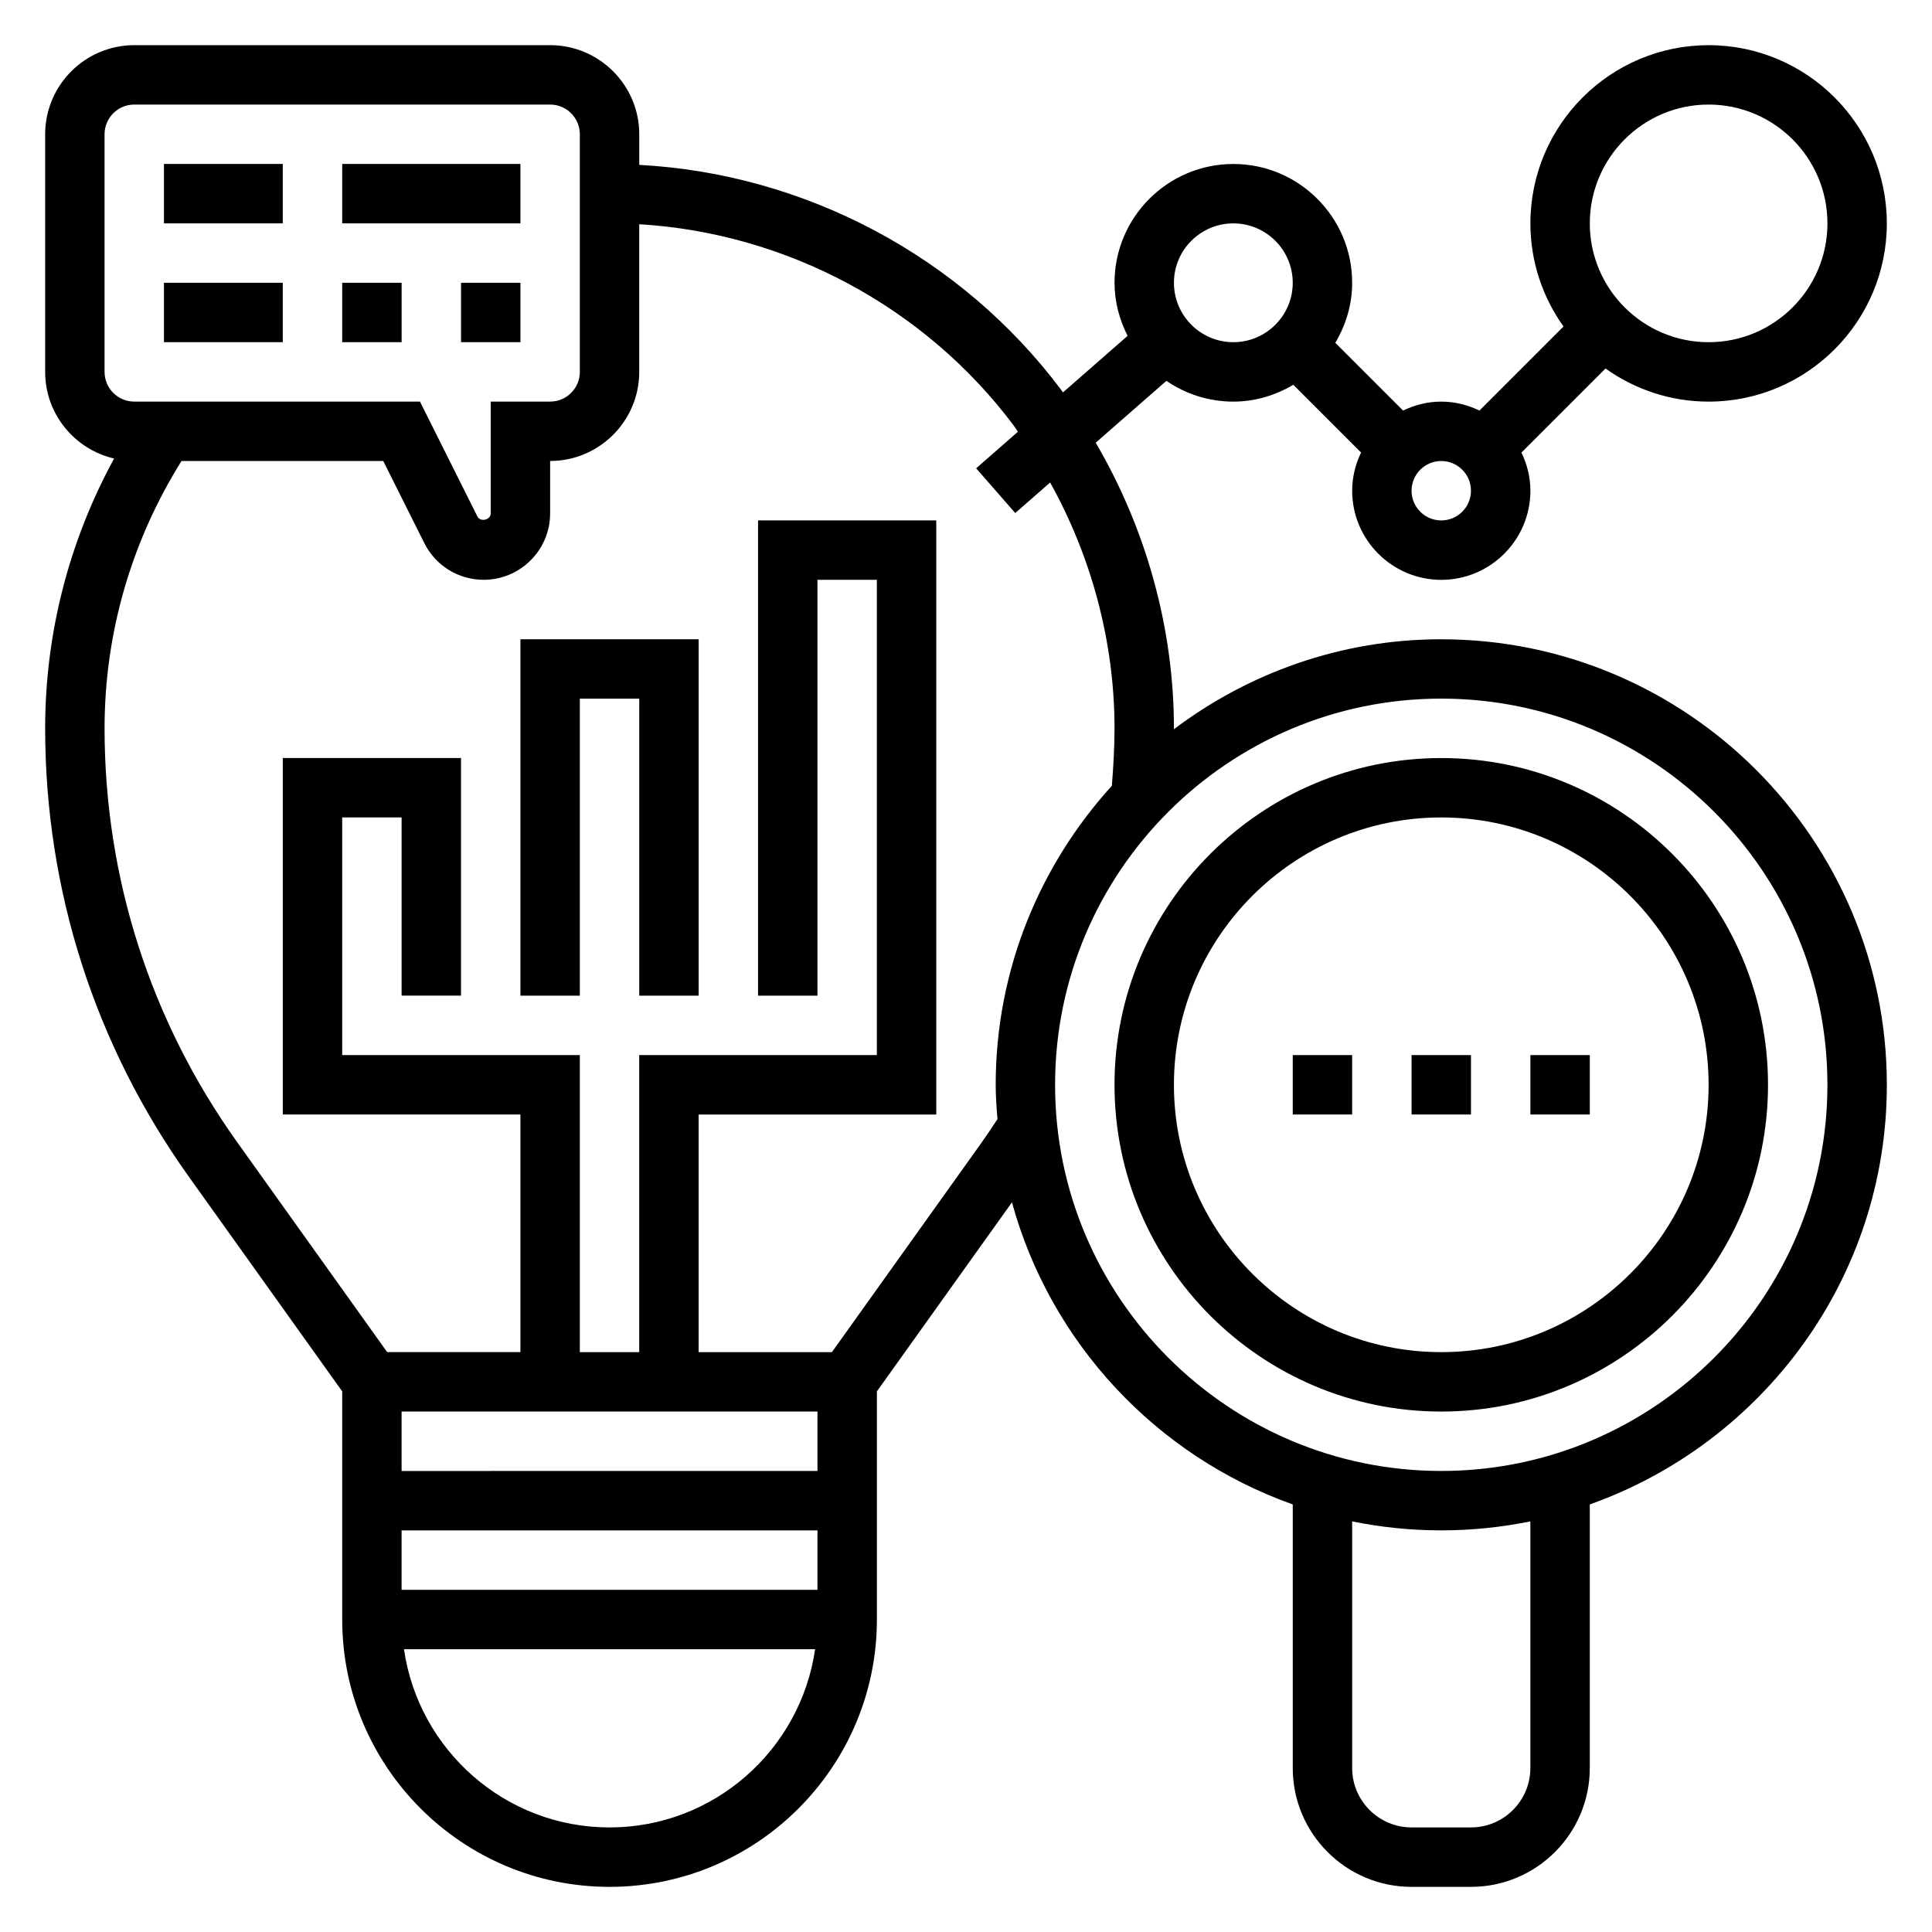
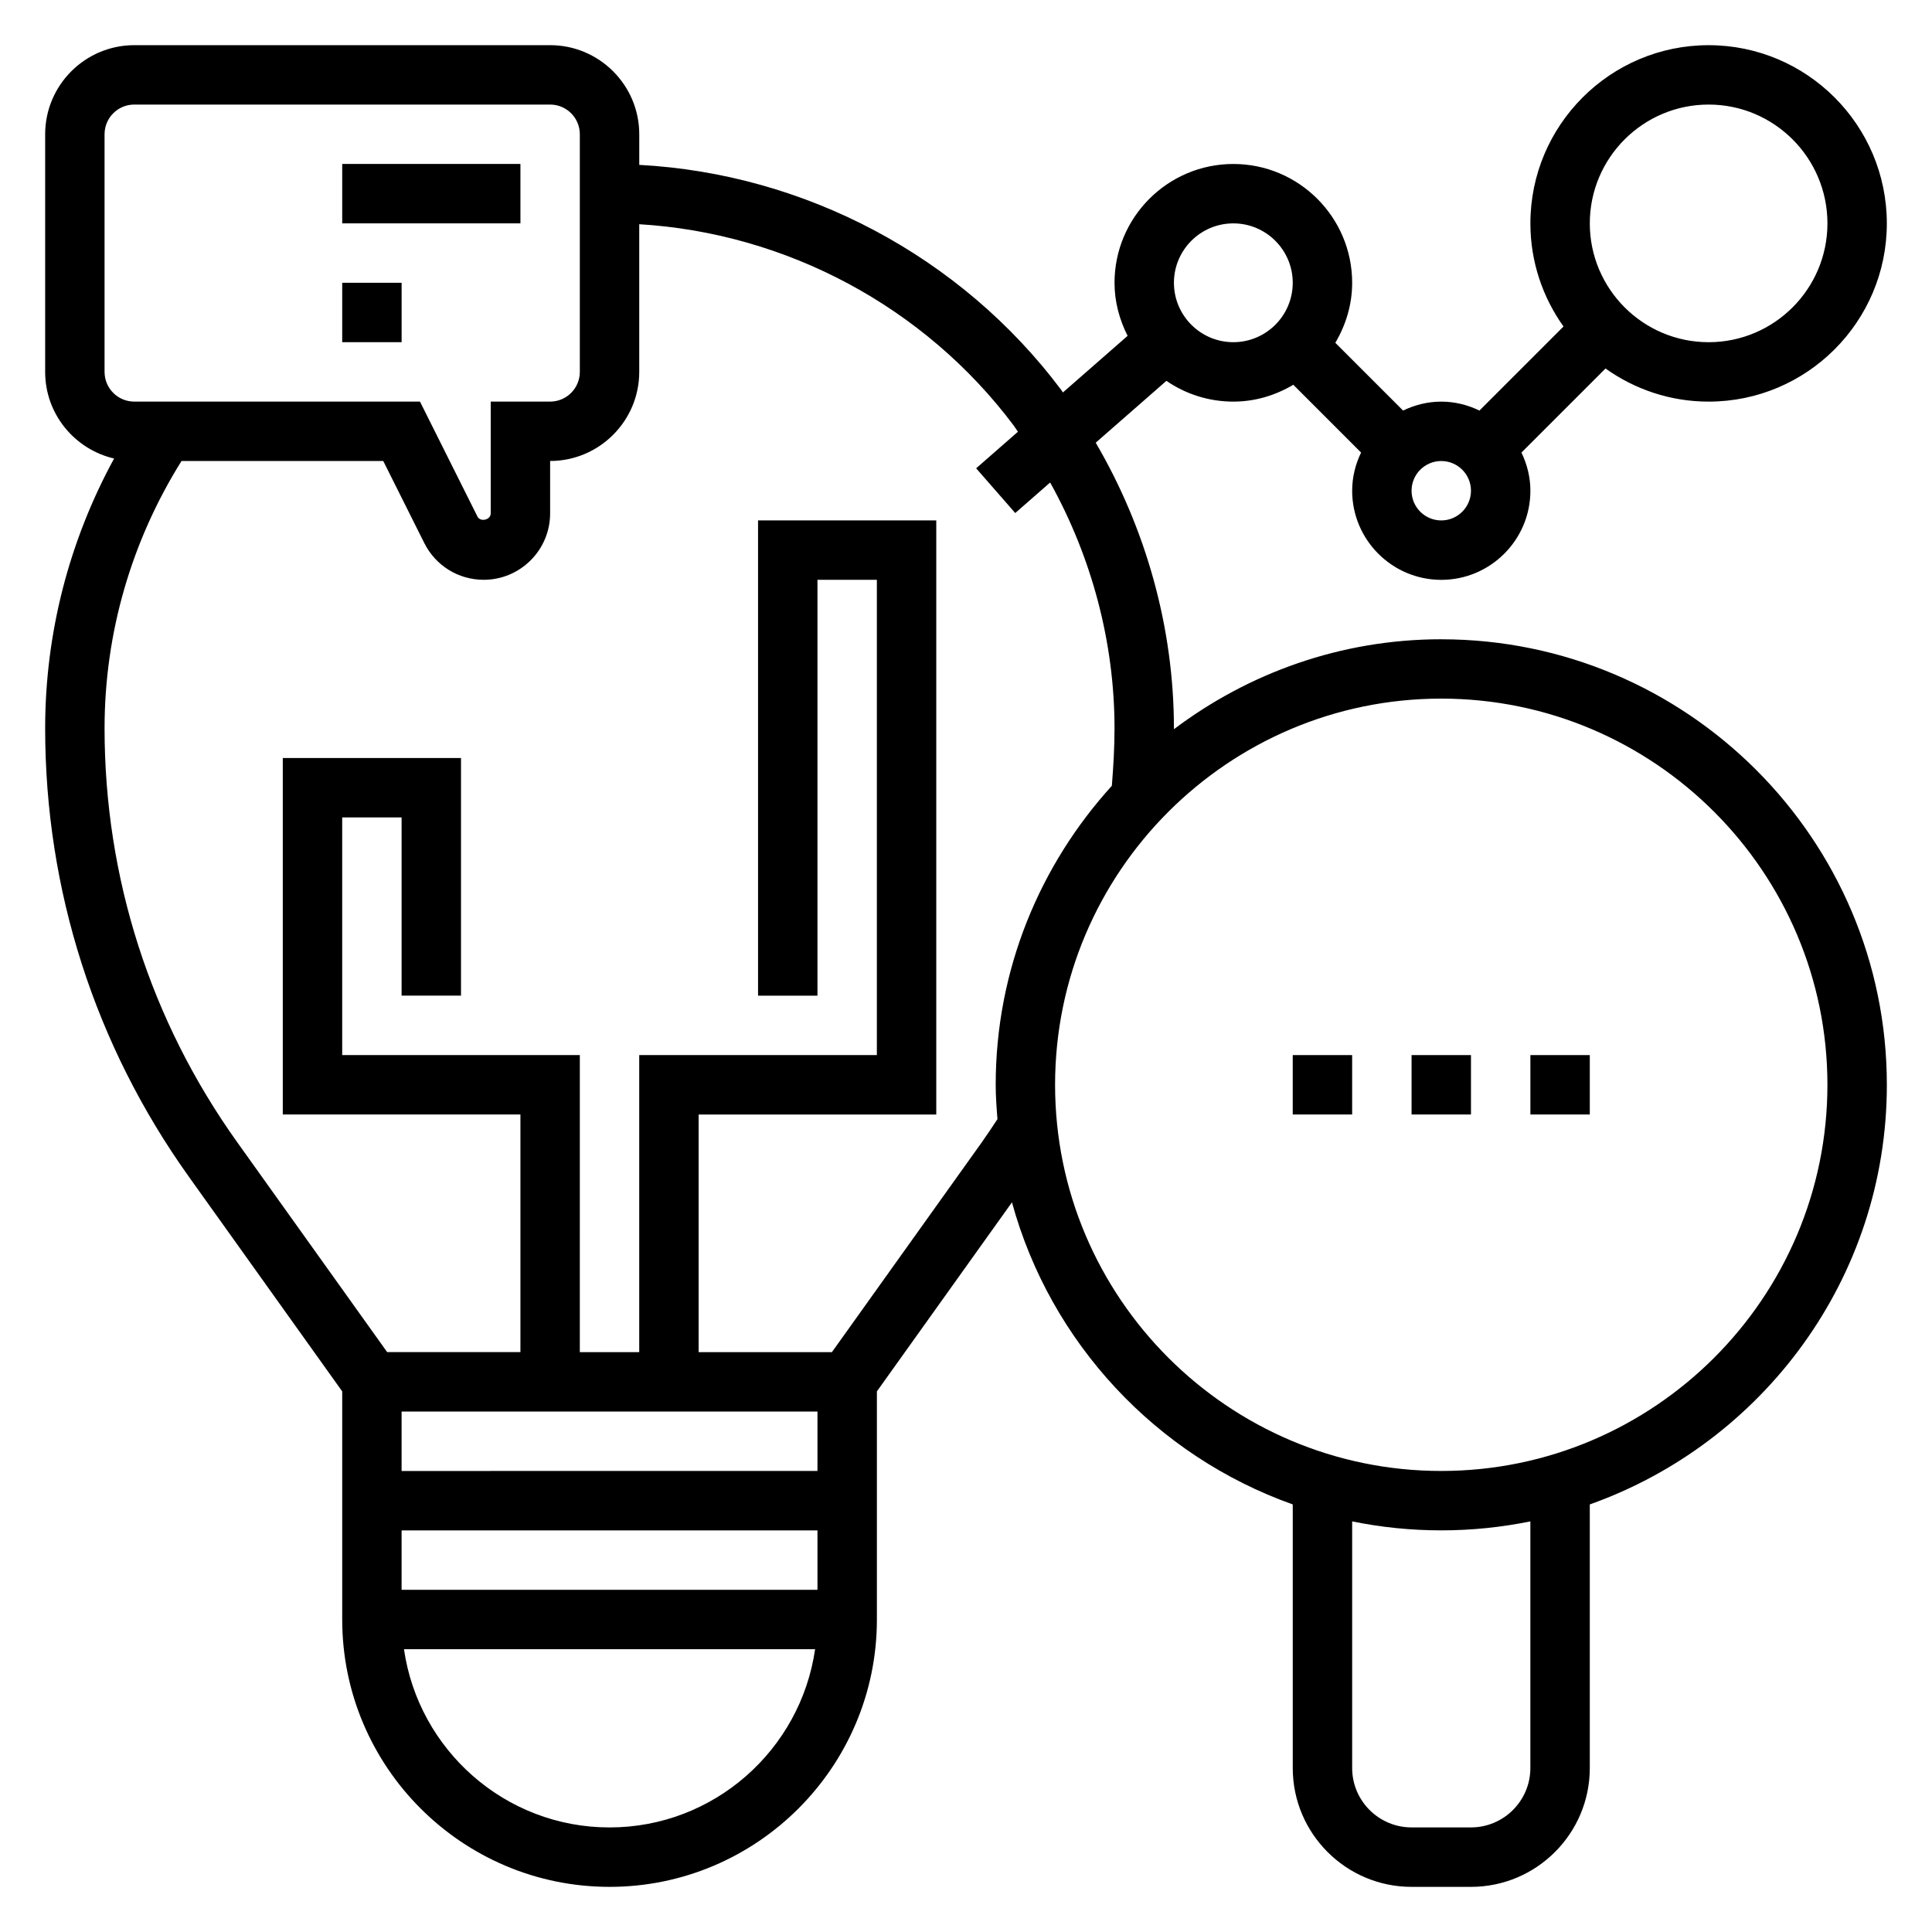
<svg xmlns="http://www.w3.org/2000/svg" fill="#000000" width="800px" height="800px" version="1.1" viewBox="144 144 512 512">
  <g>
    <path d="m525.95 313.41c-26.598 0-51.098 8.949-70.855 23.844 0-0.07 0.008-0.148 0.008-0.227 0-26.543-7.344-52.844-20.727-75.707l18.734-16.391c5.055 3.465 11.156 5.504 17.738 5.504 5.824 0 11.211-1.691 15.895-4.465l17.957 17.957c-1.477 3.086-2.363 6.488-2.363 10.125 0 13.02 10.598 23.617 23.617 23.617s23.617-10.598 23.617-23.617c0-3.637-0.891-7.039-2.371-10.117l22.277-22.277c7.723 5.504 17.137 8.777 27.324 8.777 26.047 0 47.23-21.184 47.23-47.23s-21.184-47.23-47.23-47.23-47.23 21.184-47.23 47.23c0 10.188 3.273 19.602 8.777 27.324l-22.277 22.277c-3.082-1.48-6.484-2.371-10.121-2.371s-7.039 0.891-10.117 2.371l-17.957-17.957c2.766-4.691 4.461-10.078 4.461-15.902 0-17.367-14.121-31.488-31.488-31.488-17.367 0-31.488 14.121-31.488 31.488 0 5.078 1.324 9.809 3.465 14.059l-17.137 14.996c-0.172-0.234-0.316-0.48-0.488-0.715-26.523-35.359-67.867-57.246-111.79-59.59v-8.109c0-13.02-10.598-23.617-23.617-23.617h-110.21c-13.02 0-23.617 10.598-23.617 23.617v62.977c0 11.18 7.824 20.516 18.27 22.953-11.949 21.895-18.27 46.352-18.27 71.512 0 42.848 13.16 83.922 38.07 118.8l40.652 56.906v60.457c0 39.07 31.781 70.848 70.848 70.848 39.07 0 70.848-31.781 70.848-70.848v-60.457l35.793-50.105c10.227 37.305 38.266 67.211 74.414 80.059v69.863c0 17.367 14.121 31.488 31.488 31.488h15.742c17.367 0 31.488-14.121 31.488-31.488v-69.863c45.793-16.266 78.723-59.898 78.723-111.19 0-65.109-52.973-118.08-118.08-118.08zm70.852-141.7c17.367 0 31.488 14.121 31.488 31.488 0 17.367-14.121 31.488-31.488 31.488-17.367 0-31.488-14.121-31.488-31.488 0-17.367 14.121-31.488 31.488-31.488zm-70.852 94.465c4.344 0 7.871 3.527 7.871 7.871s-3.527 7.871-7.871 7.871-7.871-3.527-7.871-7.871c0-4.348 3.527-7.871 7.871-7.871zm-55.102-62.977c8.684 0 15.742 7.062 15.742 15.742 0 8.684-7.062 15.742-15.742 15.742-8.684 0-15.742-7.062-15.742-15.742-0.004-8.684 7.059-15.742 15.742-15.742zm-299.14 39.359v-62.977c0-4.344 3.527-7.871 7.871-7.871h110.21c4.344 0 7.871 3.527 7.871 7.871v62.977c0 4.344-3.527 7.871-7.871 7.871h-15.742v29.629c0 1.73-2.746 2.379-3.519 0.828l-15.23-30.457h-75.715c-4.344 0-7.871-3.527-7.871-7.871zm78.719 275.52h110.21v15.742l-110.21 0.004zm0 31.488h110.21v15.742l-110.21 0.004zm55.105 78.723c-27.703 0-50.633-20.578-54.473-47.23h108.95c-3.844 26.652-26.777 47.23-54.477 47.23zm98.691-181.62-39.762 55.664h-35.316v-62.977h62.977v-157.44h-47.23v125.95h15.742v-110.21h15.742v125.95h-62.977v78.719h-15.742l0.004-78.723h-62.977v-62.977h15.742v47.23h15.742v-62.977l-47.23 0.004v94.465h62.977v62.977h-35.312l-39.77-55.664c-22.98-32.188-35.125-70.109-35.125-109.65 0-25.184 7.094-49.57 20.395-70.848h53.457l10.887 21.766c3.004 5.988 9.031 9.723 15.738 9.723 9.707 0 17.602-7.898 17.602-17.605v-13.883c13.02 0 23.617-10.598 23.617-23.617v-39.125c38.996 2.332 75.625 21.875 99.195 53.293 0.41 0.551 0.762 1.141 1.164 1.699l-11.074 9.691 10.359 11.855 9.25-8.094c11.027 19.84 17.059 42.395 17.059 65.145 0 5.062-0.301 10.172-0.707 15.23-19.059 20.98-30.781 48.73-30.781 79.234 0 3.07 0.227 6.086 0.465 9.102-1.348 2.043-2.684 4.082-4.109 6.082zm145.34 165.87c0 8.684-7.062 15.742-15.742 15.742h-15.742c-8.684 0-15.742-7.062-15.742-15.742v-65.355c7.629 1.555 15.527 2.379 23.609 2.379 8.086 0 15.98-0.828 23.617-2.379zm-23.617-78.719c-56.426 0-102.34-45.91-102.34-102.34s45.91-102.34 102.34-102.34 102.34 45.91 102.34 102.34c0.004 56.426-45.906 102.34-102.34 102.34z" />
-     <path d="m525.95 344.89c-47.742 0-86.594 38.848-86.594 86.594 0 47.742 38.848 86.594 86.594 86.594 47.742 0 86.594-38.848 86.594-86.594 0-47.746-38.848-86.594-86.594-86.594zm0 157.44c-39.07 0-70.848-31.781-70.848-70.848 0-39.07 31.781-70.848 70.848-70.848 39.07 0 70.848 31.781 70.848 70.848 0.004 39.066-31.777 70.848-70.848 70.848z" />
    <path d="m486.59 423.61h15.742v15.742h-15.742z" />
    <path d="m518.08 423.61h15.742v15.742h-15.742z" />
    <path d="m549.57 423.61h15.742v15.742h-15.742z" />
-     <path d="m281.92 407.87h15.746v-78.723h15.742v78.723h15.742v-94.465h-47.23z" />
-     <path d="m187.45 187.45h31.488v15.742h-31.488z" />
-     <path d="m187.45 218.94h31.488v15.742h-31.488z" />
    <path d="m234.69 187.45h47.23v15.742h-47.23z" />
    <path d="m234.69 218.94h15.742v15.742h-15.742z" />
-     <path d="m266.18 218.94h15.742v15.742h-15.742z" />
  </g>
</svg>